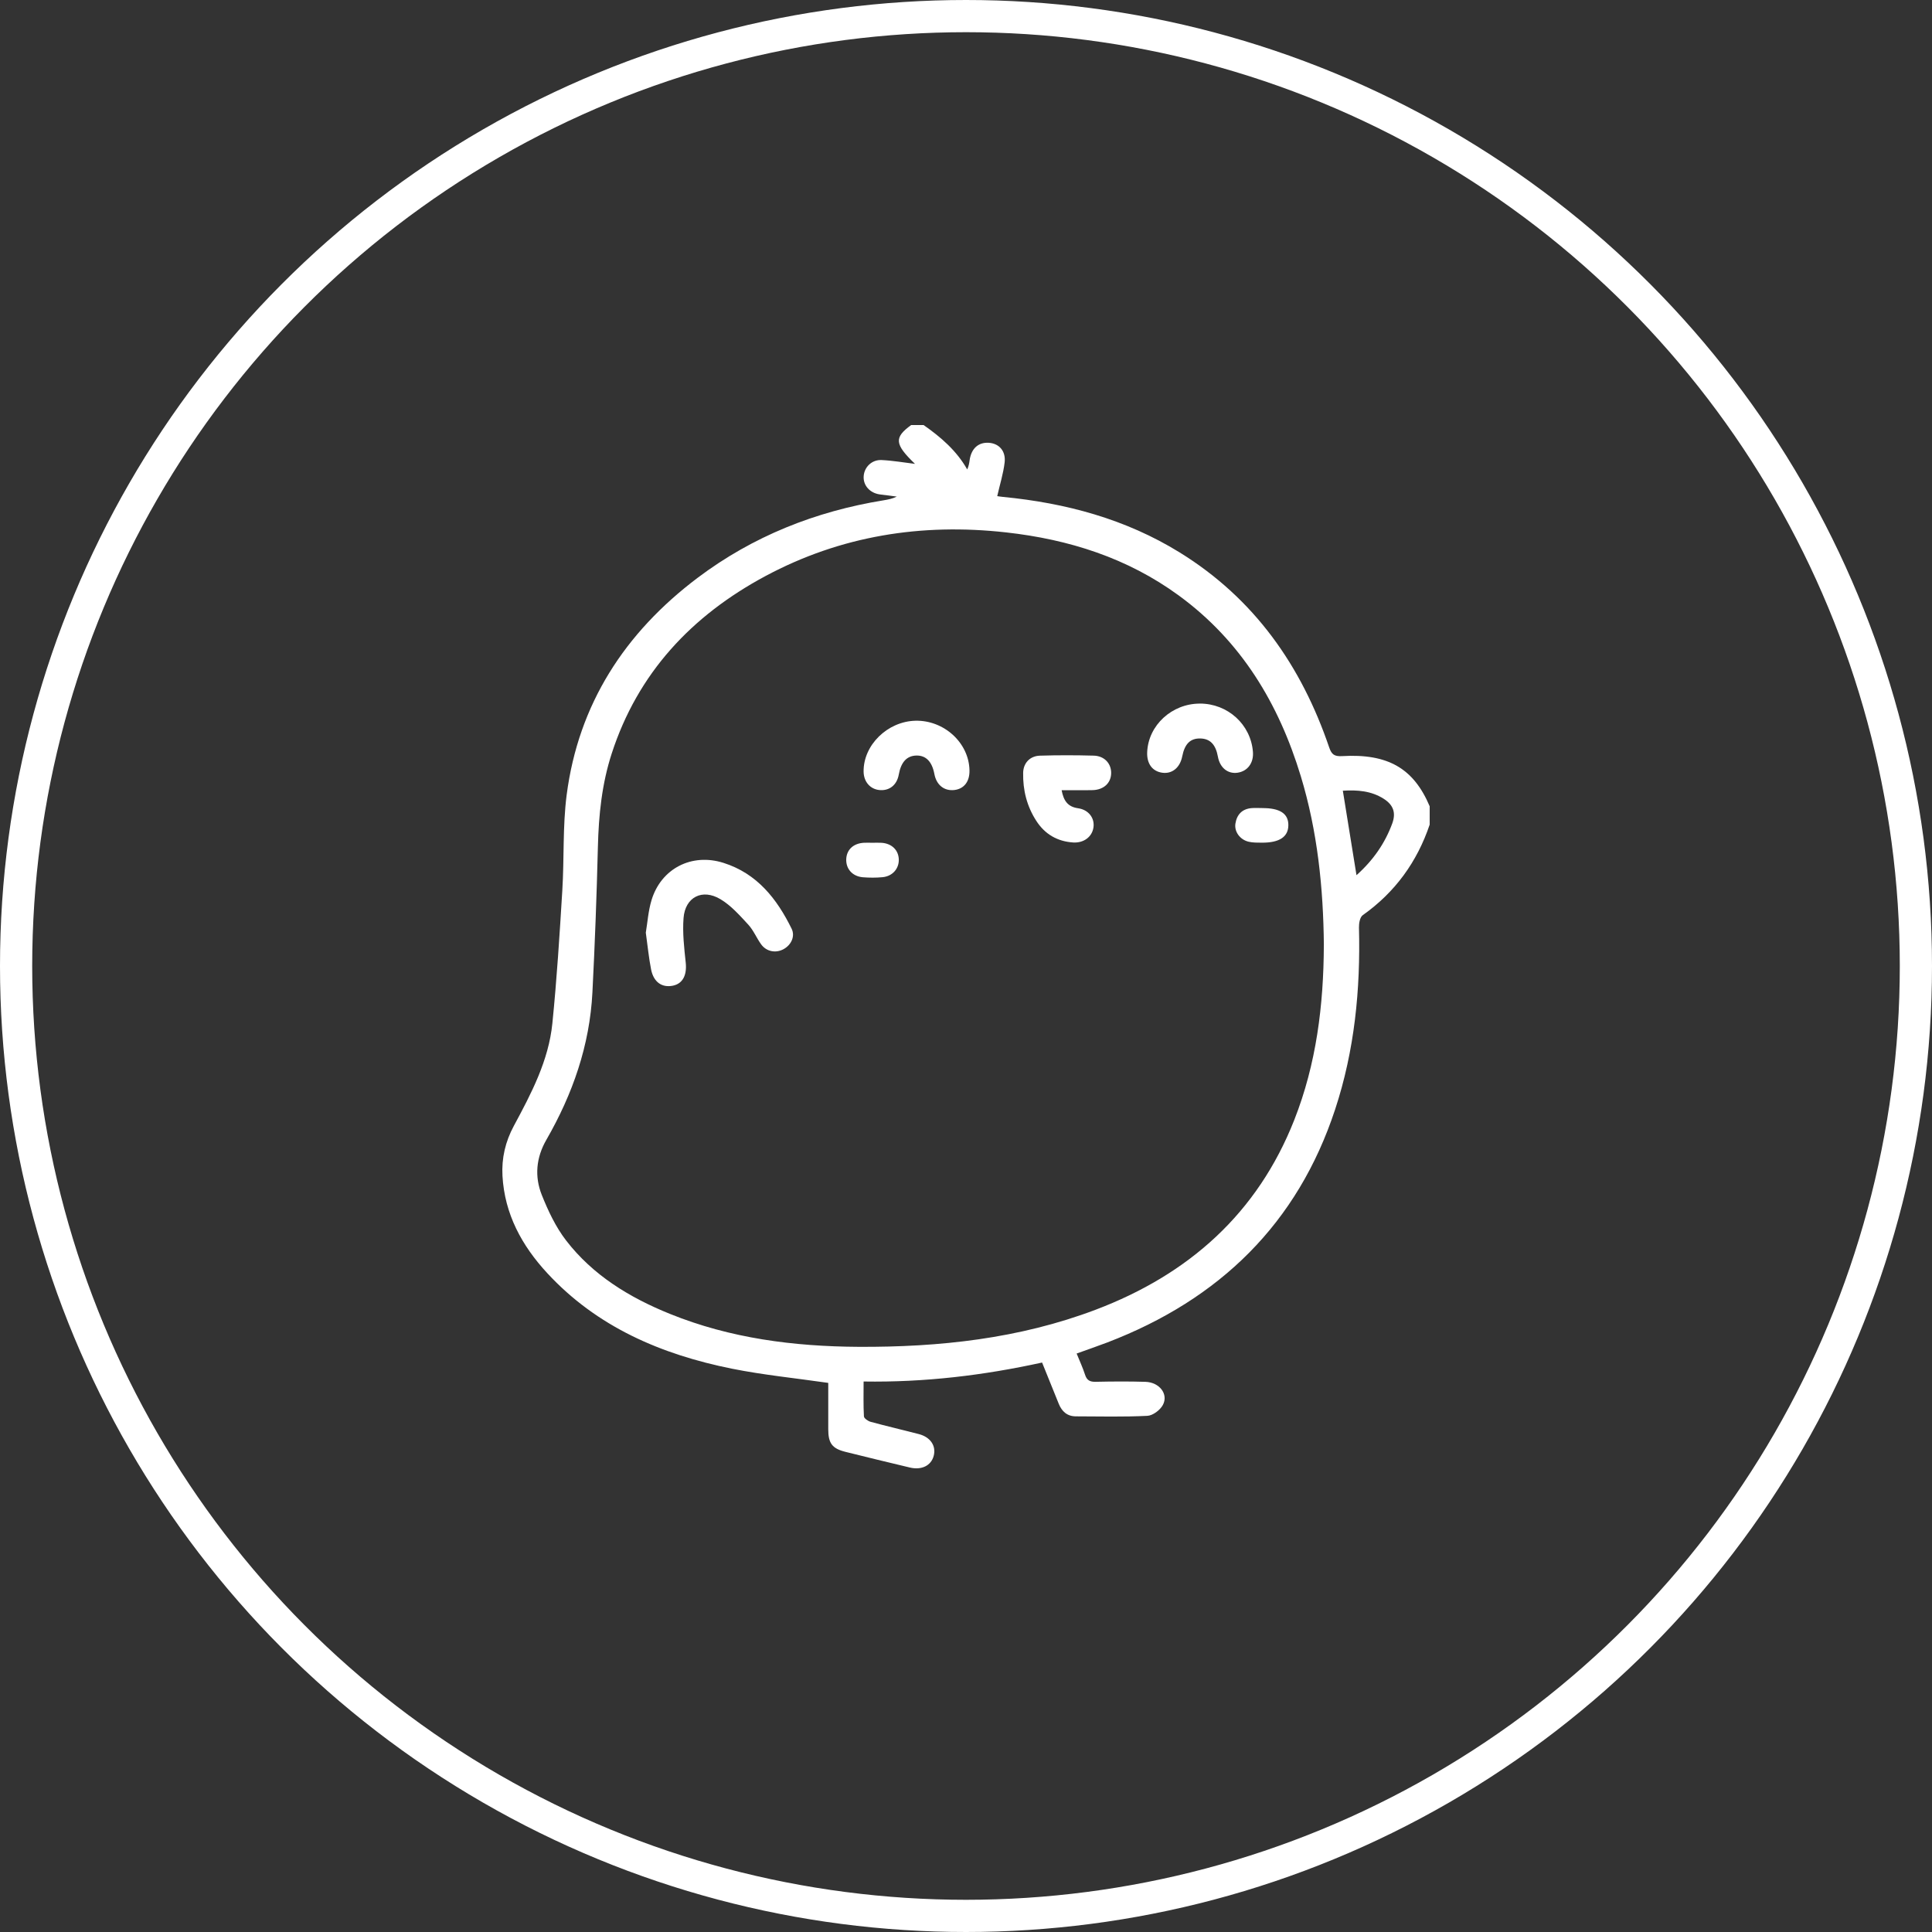
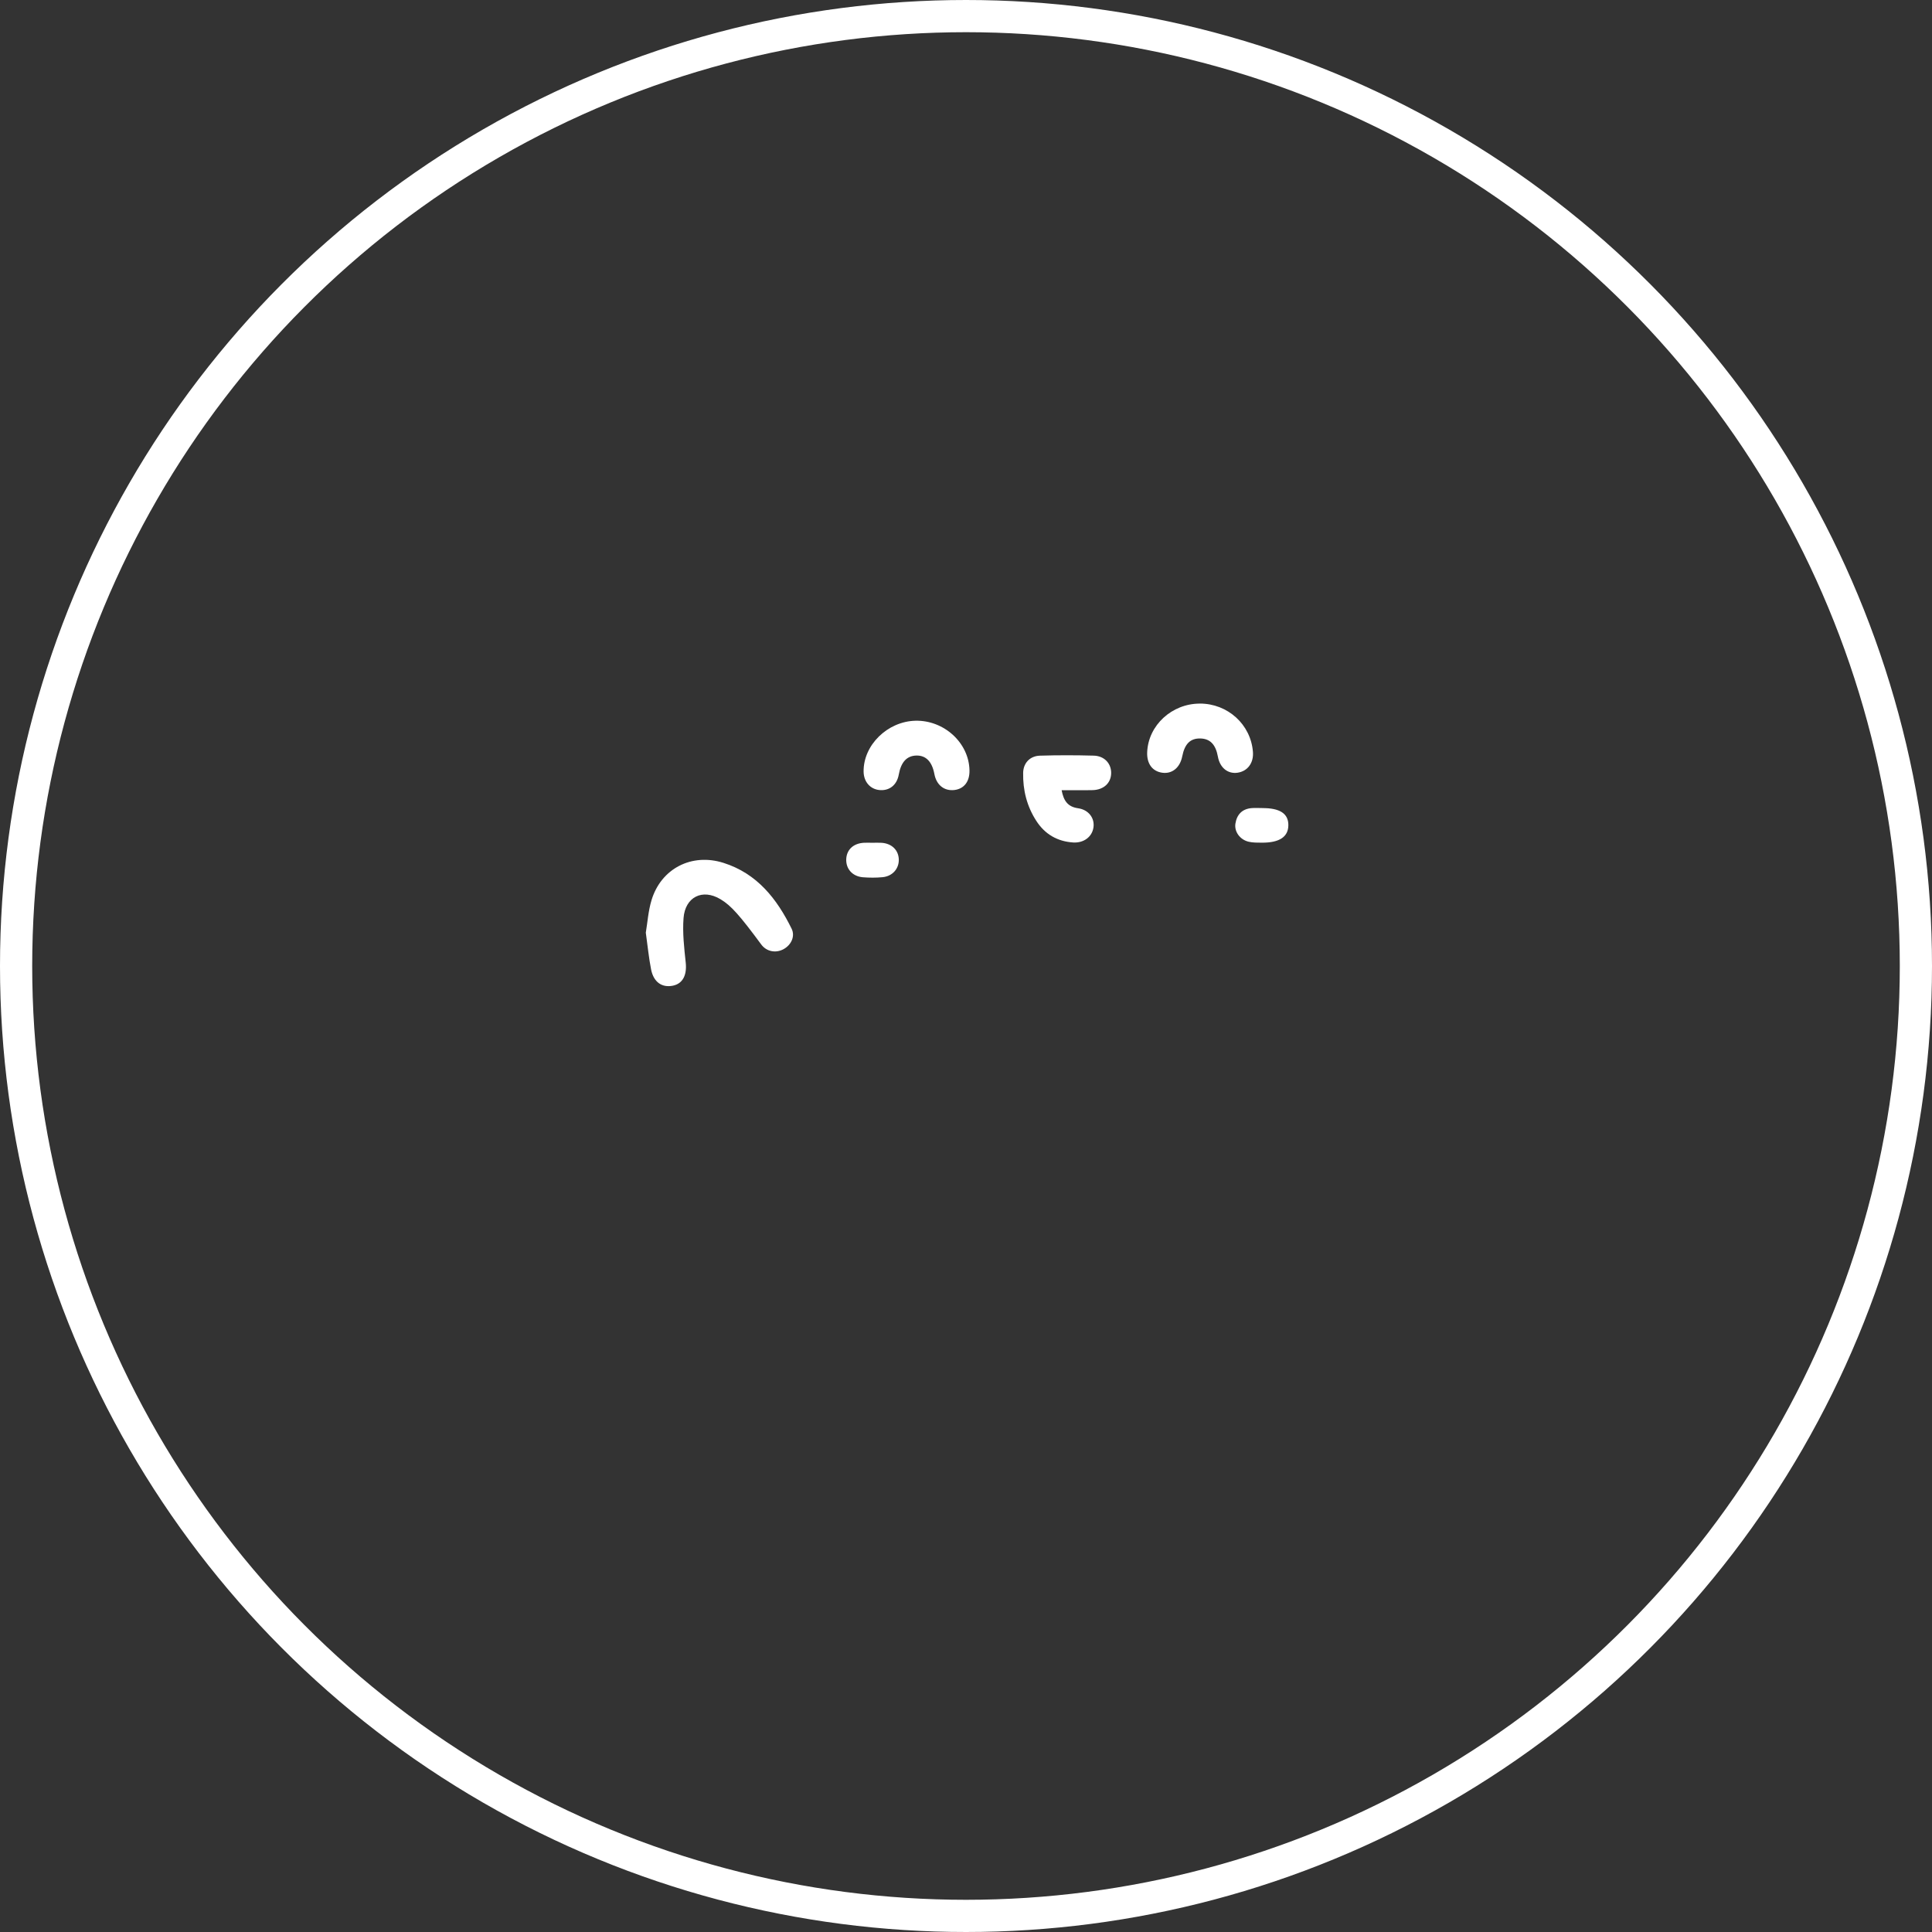
<svg xmlns="http://www.w3.org/2000/svg" width="60" height="60" viewBox="0 0 60 60" fill="none">
  <rect x="0" y="0" width="60" height="60" fill="#333333" stroke="none" />
  <circle cx="30" cy="30" r="29.5" stroke="white" />
-   <path d="M44.4 25.609C44.01 26.764 43.33 27.707 42.321 28.422C42.232 28.485 42.201 28.677 42.204 28.807C42.253 30.728 42.069 32.619 41.463 34.456C40.297 37.994 37.881 40.354 34.386 41.692C34.077 41.81 33.765 41.916 33.436 42.035C33.529 42.265 33.627 42.475 33.698 42.695C33.753 42.866 33.849 42.917 34.027 42.913C34.542 42.902 35.057 42.898 35.572 42.914C36.007 42.927 36.296 43.297 36.113 43.634C36.029 43.791 35.802 43.962 35.632 43.97C34.893 44.007 34.151 43.988 33.411 43.986C33.141 43.985 32.977 43.833 32.881 43.597C32.712 43.177 32.542 42.757 32.363 42.315C30.545 42.713 28.721 42.934 26.82 42.904C26.82 43.282 26.81 43.636 26.83 43.987C26.834 44.05 26.958 44.135 27.042 44.157C27.538 44.292 28.039 44.407 28.536 44.537C28.898 44.632 29.078 44.904 28.997 45.213C28.917 45.516 28.623 45.663 28.255 45.575C27.588 45.416 26.922 45.255 26.258 45.089C25.844 44.986 25.723 44.824 25.722 44.388C25.72 43.894 25.722 43.401 25.722 42.947C24.698 42.799 23.705 42.701 22.731 42.506C20.534 42.064 18.54 41.209 16.996 39.539C16.205 38.684 15.671 37.702 15.605 36.519C15.574 35.968 15.695 35.453 15.958 34.965C16.501 33.957 17.038 32.937 17.154 31.784C17.293 30.411 17.379 29.032 17.463 27.655C17.524 26.667 17.472 25.667 17.598 24.688C17.963 21.875 19.398 19.652 21.67 17.941C23.381 16.654 25.322 15.881 27.443 15.537C27.579 15.515 27.714 15.489 27.851 15.422C27.673 15.399 27.497 15.378 27.32 15.354C27.013 15.31 26.805 15.075 26.822 14.793C26.838 14.511 27.071 14.274 27.376 14.287C27.723 14.303 28.068 14.364 28.416 14.406C27.78 13.794 27.761 13.59 28.297 13.2H28.683C29.218 13.575 29.707 13.994 30.038 14.579C30.088 14.467 30.101 14.377 30.113 14.287C30.165 13.93 30.383 13.732 30.704 13.751C31.023 13.77 31.241 14.002 31.2 14.361C31.159 14.71 31.05 15.052 30.97 15.408C31.003 15.413 31.075 15.425 31.147 15.432C33.101 15.621 34.957 16.12 36.635 17.156C38.962 18.593 40.417 20.684 41.278 23.209C41.352 23.425 41.433 23.496 41.679 23.482C43.105 23.398 43.902 23.864 44.4 25.04V25.609ZM41.114 29.355C41.097 27.577 40.917 25.819 40.398 24.107C39.715 21.858 38.554 19.915 36.606 18.492C35.014 17.329 33.2 16.752 31.245 16.534C28.613 16.24 26.11 16.639 23.776 17.888C21.472 19.122 19.806 20.909 18.997 23.402C18.691 24.344 18.592 25.314 18.568 26.3C18.531 27.807 18.475 29.314 18.398 30.82C18.315 32.462 17.785 33.978 16.966 35.401C16.65 35.951 16.597 36.537 16.825 37.109C17.022 37.603 17.258 38.105 17.581 38.524C18.411 39.602 19.55 40.297 20.808 40.805C22.682 41.563 24.65 41.815 26.661 41.827C29.178 41.84 31.651 41.573 34.02 40.677C36.928 39.577 39.054 37.674 40.194 34.783C40.882 33.038 41.106 31.214 41.113 29.355H41.114ZM42.127 27.18C42.649 26.713 43.013 26.186 43.238 25.572C43.359 25.241 43.271 24.996 42.971 24.806C42.586 24.561 42.156 24.528 41.703 24.556C41.845 25.436 41.982 26.284 42.127 27.18Z" fill="white" />
-   <path d="M20.056 28.965C20.109 28.652 20.132 28.29 20.235 27.951C20.533 26.974 21.479 26.484 22.468 26.797C23.514 27.128 24.128 27.915 24.584 28.841C24.703 29.083 24.565 29.358 24.323 29.483C24.084 29.607 23.799 29.551 23.637 29.326C23.494 29.128 23.401 28.892 23.238 28.715C22.974 28.43 22.706 28.124 22.377 27.927C21.811 27.586 21.277 27.861 21.228 28.512C21.193 28.97 21.247 29.436 21.296 29.896C21.336 30.276 21.208 30.547 20.898 30.611C20.559 30.68 20.299 30.503 20.22 30.107C20.149 29.746 20.114 29.378 20.056 28.964V28.965Z" fill="white" />
+   <path d="M20.056 28.965C20.109 28.652 20.132 28.29 20.235 27.951C20.533 26.974 21.479 26.484 22.468 26.797C23.514 27.128 24.128 27.915 24.584 28.841C24.703 29.083 24.565 29.358 24.323 29.483C24.084 29.607 23.799 29.551 23.637 29.326C22.974 28.43 22.706 28.124 22.377 27.927C21.811 27.586 21.277 27.861 21.228 28.512C21.193 28.97 21.247 29.436 21.296 29.896C21.336 30.276 21.208 30.547 20.898 30.611C20.559 30.68 20.299 30.503 20.22 30.107C20.149 29.746 20.114 29.378 20.056 28.964V28.965Z" fill="white" />
  <path d="M32.97 24.541C33.031 24.865 33.157 25.055 33.48 25.101C33.81 25.148 34.002 25.41 33.958 25.699C33.915 25.989 33.657 26.184 33.331 26.164C32.838 26.133 32.453 25.907 32.188 25.5C31.891 25.045 31.764 24.538 31.775 24C31.78 23.698 31.985 23.477 32.297 23.468C32.854 23.451 33.41 23.452 33.967 23.467C34.3 23.476 34.514 23.714 34.508 24.016C34.501 24.317 34.28 24.524 33.942 24.538C33.782 24.544 33.62 24.54 33.46 24.541C33.311 24.541 33.162 24.541 32.97 24.541H32.97Z" fill="white" />
  <path d="M30.108 23.919C30.117 24.268 29.944 24.495 29.644 24.534C29.326 24.573 29.082 24.381 29.018 24.037C28.945 23.652 28.756 23.458 28.459 23.464C28.163 23.471 27.982 23.666 27.912 24.056C27.854 24.381 27.619 24.567 27.307 24.535C27.02 24.505 26.824 24.275 26.82 23.963C26.81 23.14 27.561 22.404 28.43 22.383C29.318 22.363 30.089 23.067 30.108 23.918V23.919Z" fill="white" />
  <path d="M37.263 21.85C38.132 21.85 38.846 22.502 38.911 23.352C38.937 23.693 38.746 23.951 38.435 23.997C38.129 24.042 37.883 23.841 37.822 23.494C37.754 23.122 37.582 22.943 37.283 22.934C36.968 22.926 36.794 23.096 36.715 23.49C36.646 23.84 36.403 24.039 36.098 23.998C35.787 23.956 35.611 23.717 35.627 23.356C35.663 22.523 36.395 21.85 37.263 21.851L37.263 21.85Z" fill="white" />
  <path d="M39.197 25.096C39.748 25.092 40.014 25.267 40.011 25.628C40.008 25.989 39.735 26.172 39.192 26.17C39.054 26.169 38.911 26.172 38.779 26.141C38.509 26.078 38.328 25.829 38.367 25.578C38.411 25.298 38.574 25.12 38.875 25.096C38.982 25.088 39.09 25.095 39.197 25.095V25.096Z" fill="white" />
  <path d="M27.089 26.173C27.185 26.173 27.282 26.168 27.378 26.174C27.695 26.195 27.906 26.401 27.913 26.693C27.92 26.979 27.715 27.214 27.407 27.242C27.206 27.261 27 27.26 26.798 27.244C26.47 27.217 26.265 26.979 26.281 26.674C26.297 26.382 26.507 26.19 26.832 26.173C26.918 26.169 27.004 26.172 27.089 26.173H27.089Z" fill="white" />
</svg>